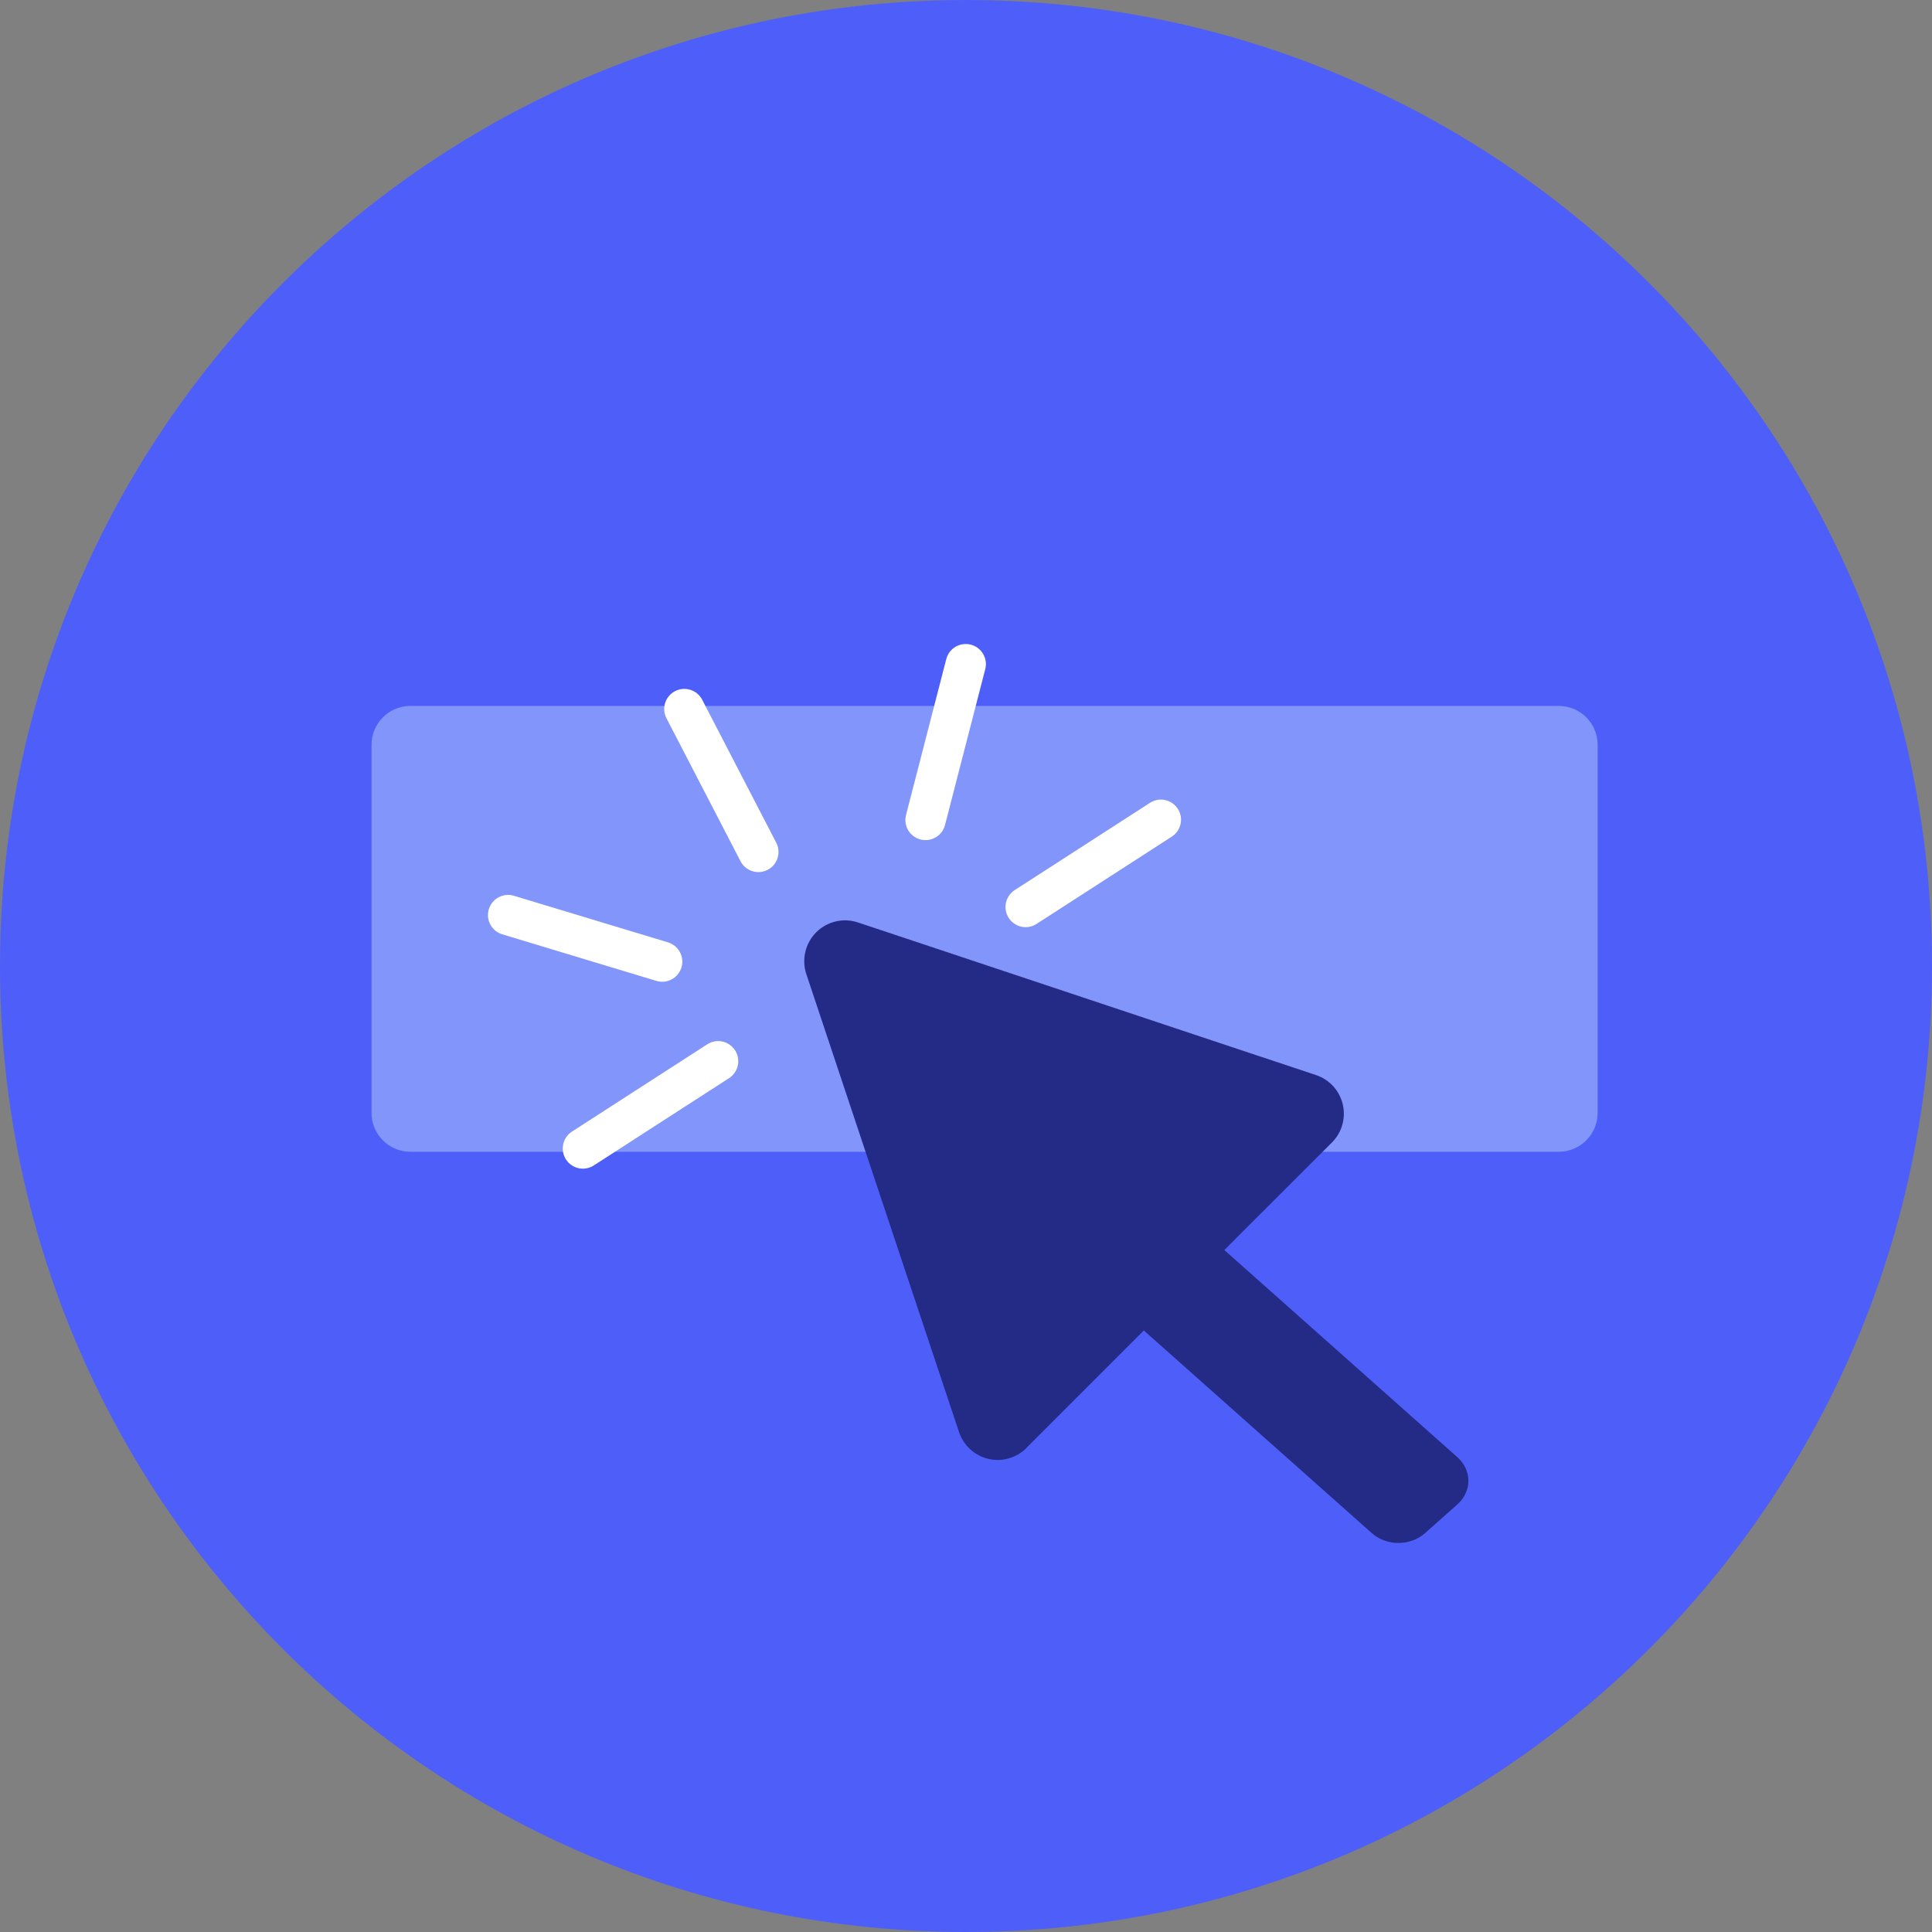
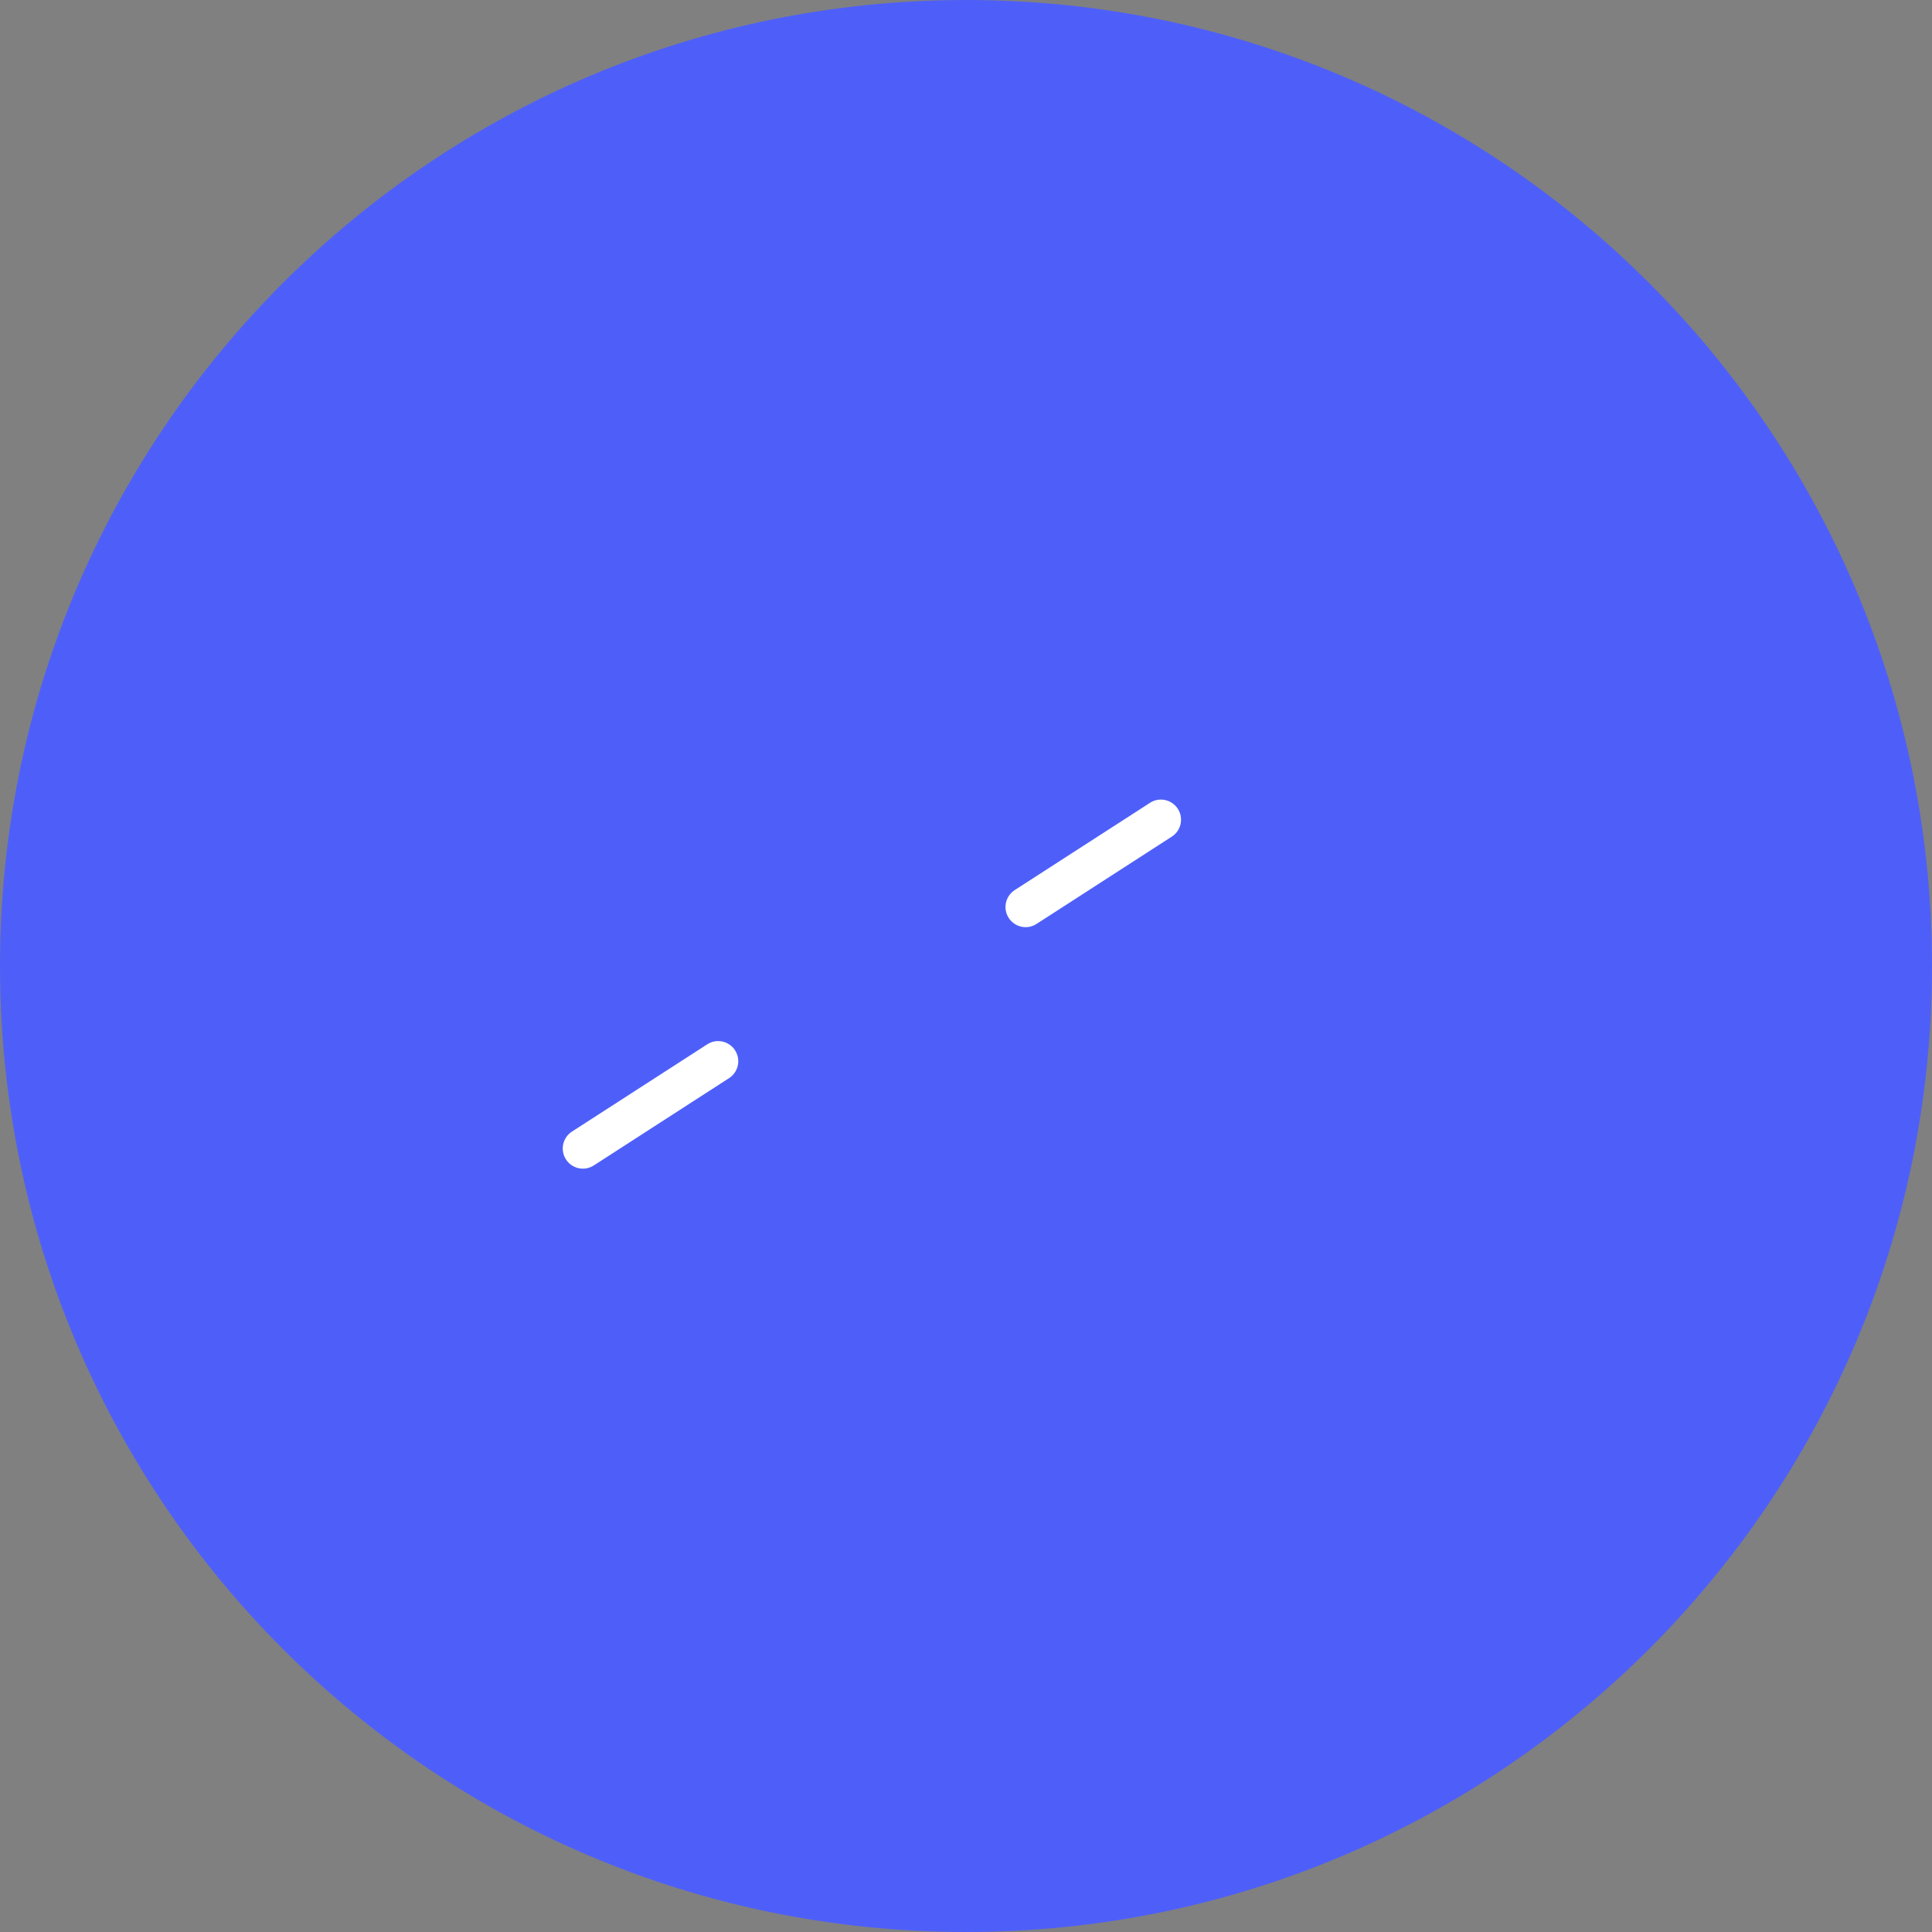
<svg xmlns="http://www.w3.org/2000/svg" width="52" height="52" viewBox="0 0 52 52" fill="none">
  <rect x="0" y="0" width="52" height="52" fill="#808080" stroke="none" />
  <path d="M52 26C52 40.359 40.359 52 26 52C11.641 52 0 40.359 0 26C0 11.641 11.641 0 26 0C40.359 0 52 11.641 52 26Z" fill="#4E5FF9" />
-   <path d="M10 20.044C10 19.467 10.469 19 11.048 19H41.952C42.531 19 43 19.467 43 20.044V29.956C43 30.533 42.531 31 41.952 31H11.048C10.469 31 10 30.533 10 29.956V20.044Z" fill="#8295FB" />
-   <path fill-rule="evenodd" clip-rule="evenodd" d="M30.786 35.81L27.624 38.972H27.628C27.496 39.105 27.332 39.201 27.153 39.252C26.973 39.304 26.783 39.308 26.601 39.266C26.419 39.223 26.251 39.134 26.113 39.007C25.975 38.881 25.872 38.721 25.812 38.543L21.7 26.211C21.637 26.018 21.63 25.812 21.677 25.614C21.724 25.417 21.825 25.237 21.968 25.093C22.111 24.95 22.291 24.849 22.488 24.802C22.684 24.754 22.89 24.762 23.082 24.825L35.42 28.936C35.597 28.994 35.756 29.097 35.883 29.235C36.009 29.373 36.097 29.541 36.141 29.723C36.184 29.905 36.179 30.095 36.128 30.275C36.077 30.455 35.981 30.619 35.849 30.75L32.953 33.645L39.225 39.22C39.319 39.303 39.393 39.402 39.444 39.511C39.495 39.62 39.522 39.738 39.522 39.856C39.522 39.974 39.495 40.091 39.444 40.2C39.393 40.31 39.319 40.409 39.225 40.492L38.355 41.265C38.165 41.434 37.907 41.529 37.639 41.529C37.37 41.529 37.113 41.434 36.923 41.265L30.786 35.81Z" fill="#232B87" />
-   <path fill-rule="evenodd" clip-rule="evenodd" d="M26.129 17.351C26.419 17.425 26.593 17.721 26.518 18.01L25.435 22.206C25.36 22.496 25.065 22.67 24.775 22.595C24.485 22.52 24.311 22.225 24.386 21.935L25.469 17.74C25.544 17.45 25.839 17.276 26.129 17.351Z" fill="white" />
  <path fill-rule="evenodd" clip-rule="evenodd" d="M31.701 21.769C31.863 22.02 31.791 22.356 31.539 22.518L27.898 24.868C27.647 25.03 27.312 24.958 27.15 24.706C26.987 24.455 27.06 24.12 27.311 23.957L30.952 21.608C31.203 21.445 31.538 21.518 31.701 21.769Z" fill="white" />
  <path fill-rule="evenodd" clip-rule="evenodd" d="M19.784 28.269C19.946 28.52 19.874 28.856 19.623 29.018L15.982 31.368C15.73 31.53 15.395 31.458 15.233 31.206C15.071 30.955 15.143 30.62 15.394 30.457L19.035 28.108C19.287 27.945 19.622 28.018 19.784 28.269Z" fill="white" />
-   <path fill-rule="evenodd" clip-rule="evenodd" d="M13.157 24.472C13.243 24.185 13.546 24.023 13.832 24.11L17.98 25.364C18.266 25.451 18.428 25.753 18.342 26.039C18.255 26.326 17.953 26.488 17.666 26.401L13.518 25.147C13.232 25.06 13.07 24.758 13.157 24.472Z" fill="white" />
-   <path fill-rule="evenodd" clip-rule="evenodd" d="M18.17 18.602C18.435 18.465 18.762 18.568 18.9 18.834L20.893 22.682C21.03 22.947 20.927 23.274 20.661 23.412C20.395 23.549 20.069 23.446 19.931 23.18L17.938 19.332C17.8 19.067 17.904 18.74 18.17 18.602Z" fill="white" />
</svg>